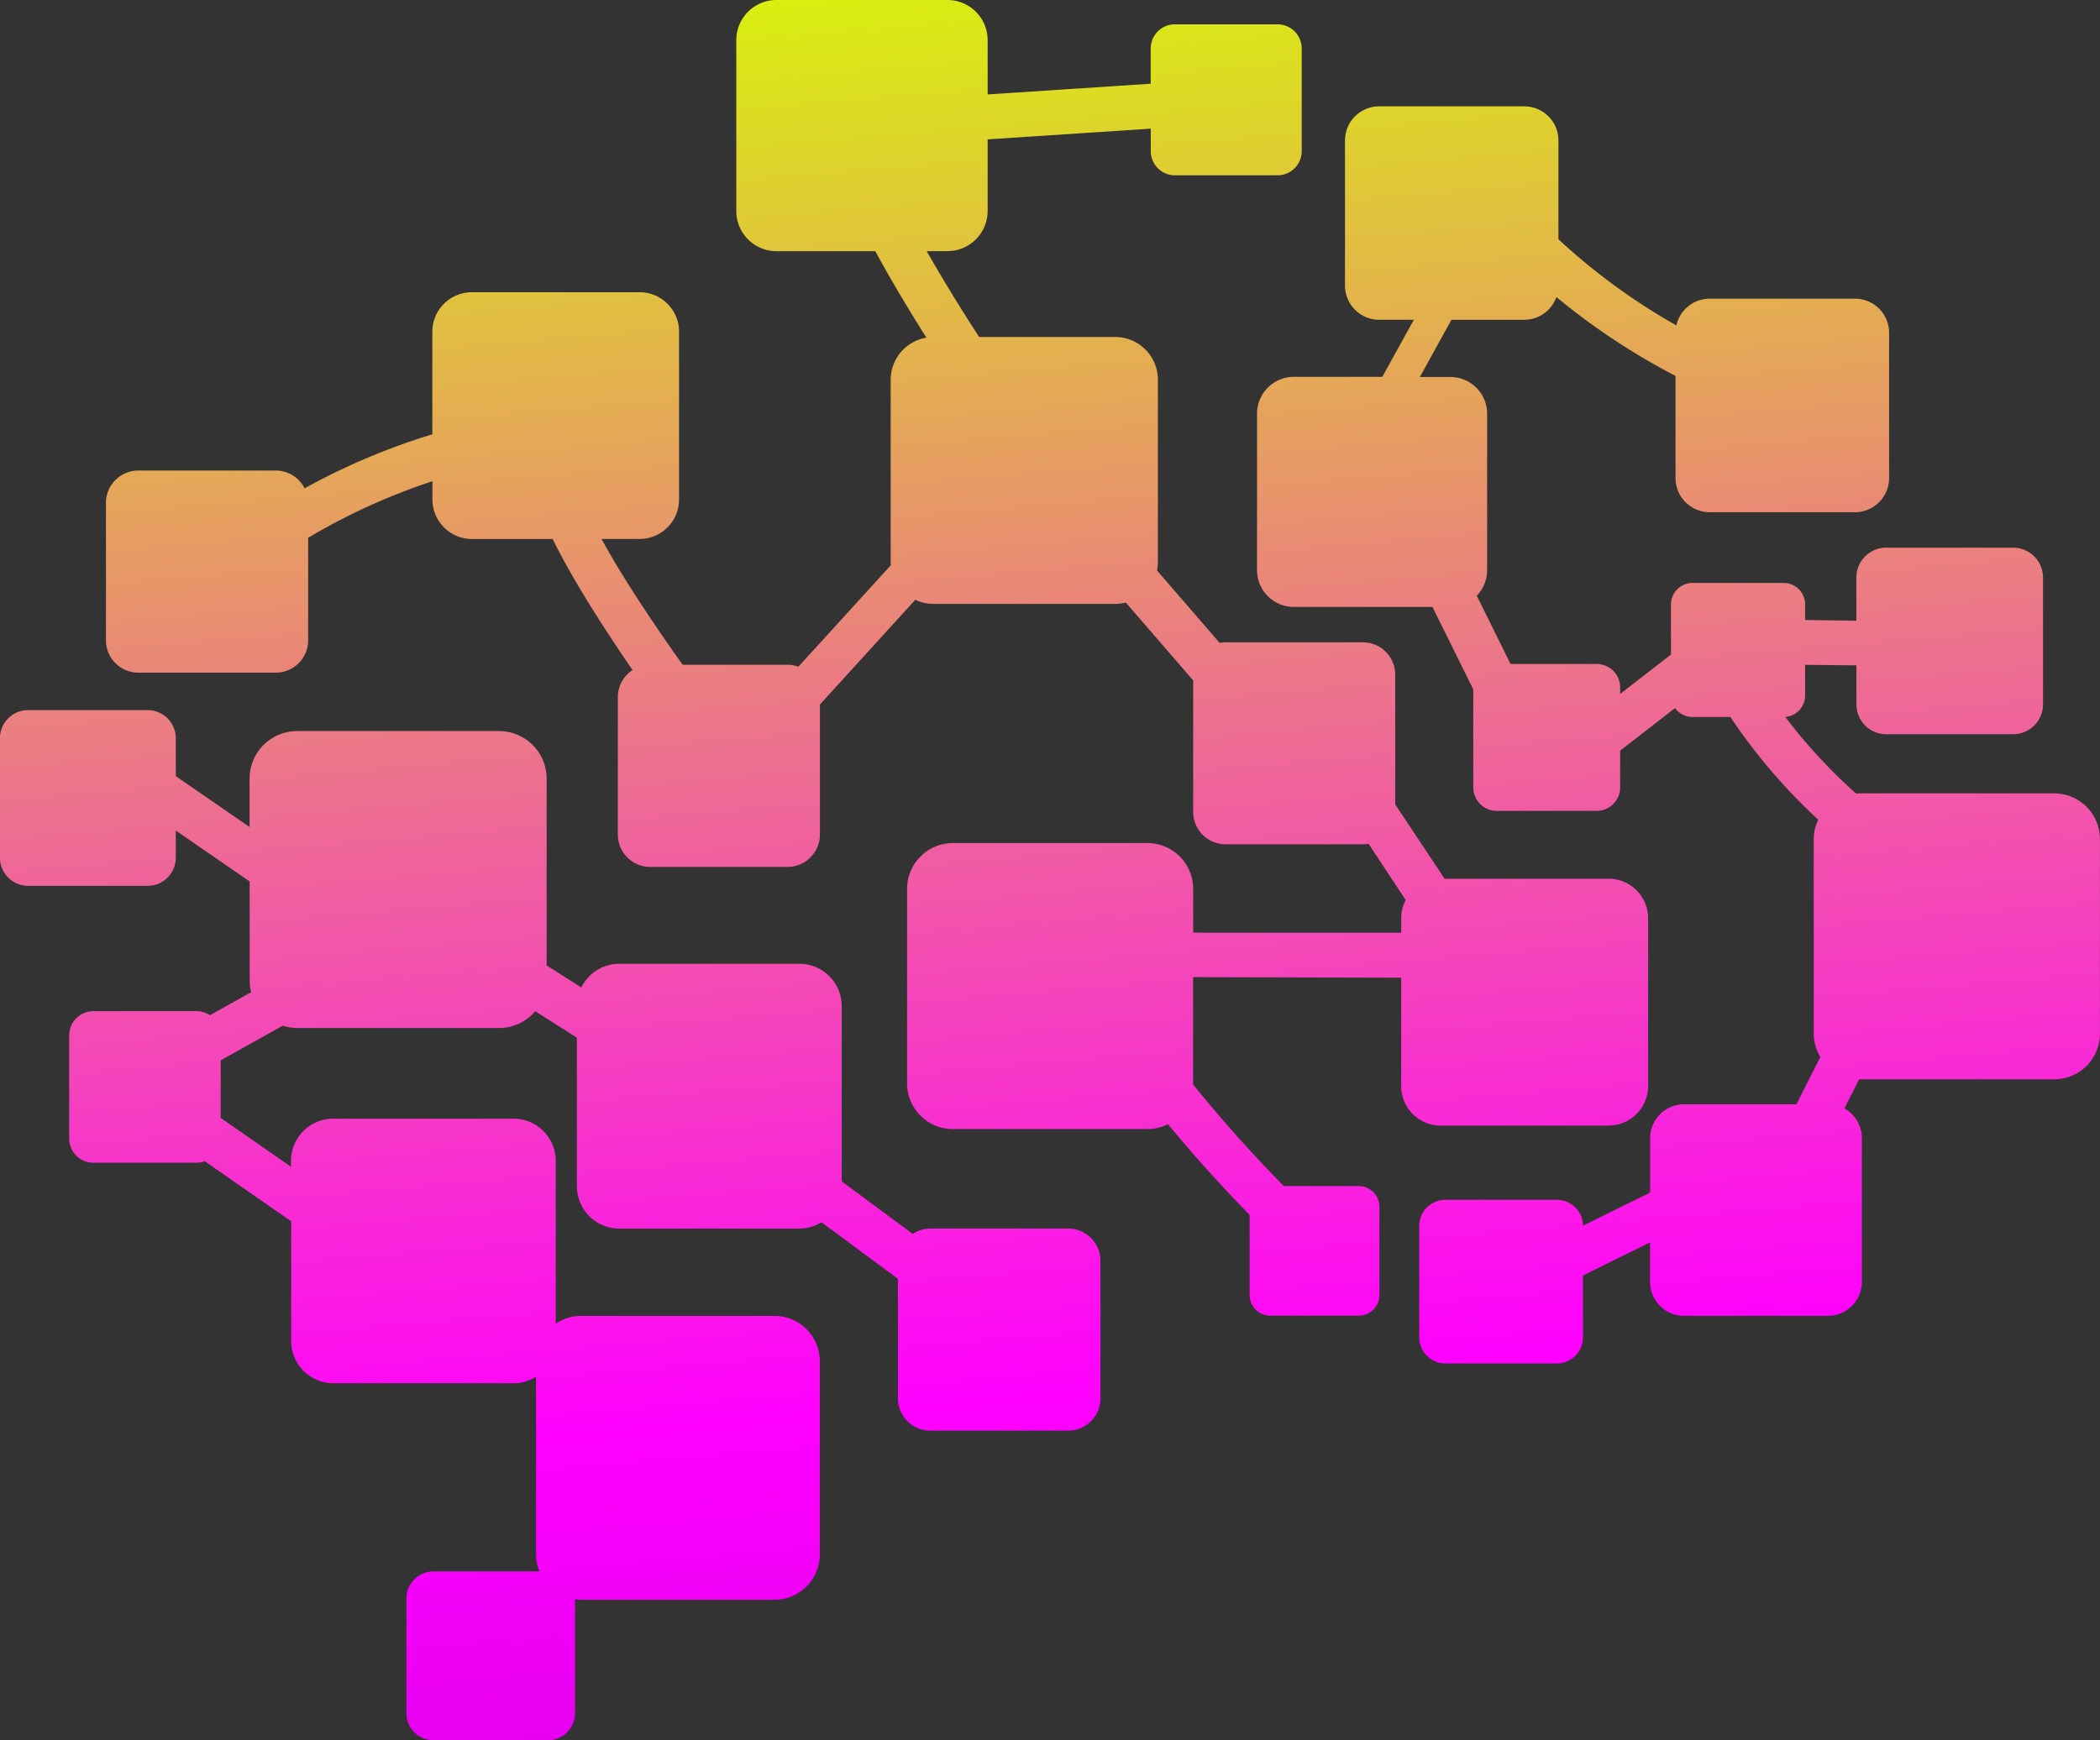
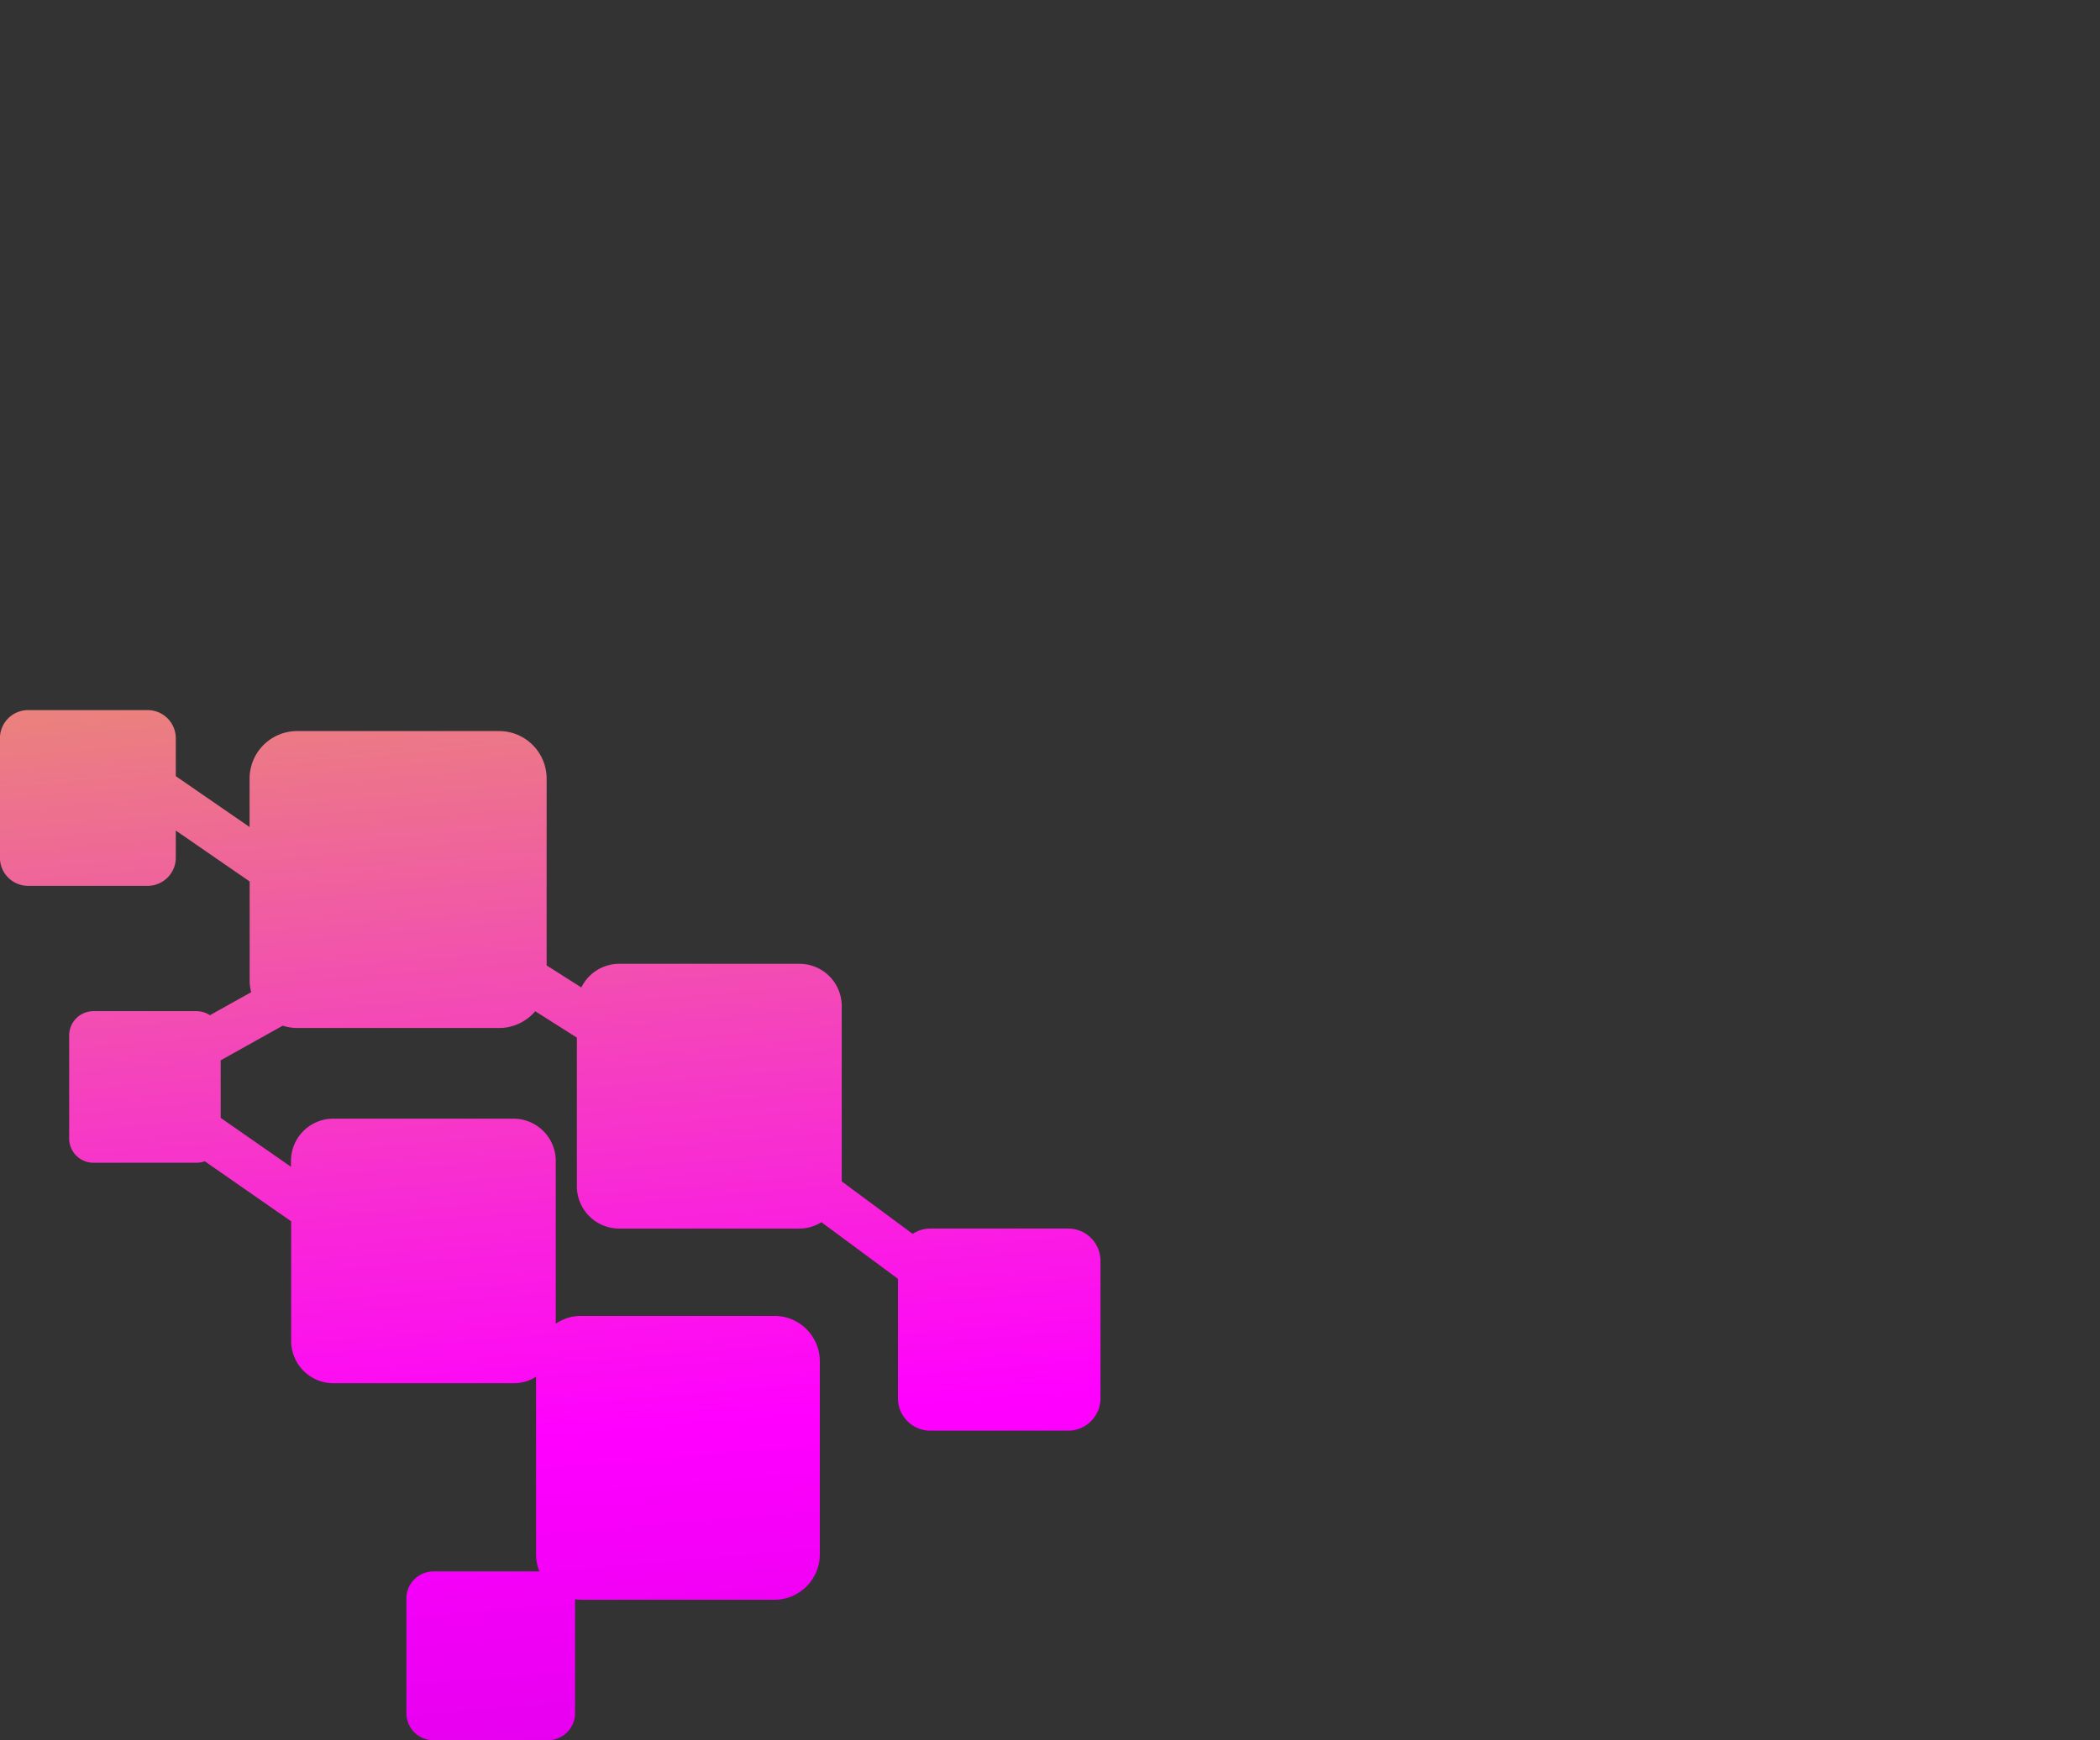
<svg xmlns="http://www.w3.org/2000/svg" xmlns:xlink="http://www.w3.org/1999/xlink" id="Layer_1" data-name="Layer 1" viewBox="0 0 1142.33 946.87">
  <rect x="0" y="0" width="1142.33" height="946.87" fill="#333333" stroke="none" />
  <defs>
    <style>.cls-1{fill:url(#linear-gradient);}.cls-2{fill:url(#linear-gradient-2);}.cls-3{fill:url(#linear-gradient-3);}</style>
    <linearGradient id="linear-gradient" x1="578.03" y1="998.57" x2="719.47" y2="-669.76" gradientTransform="matrix(1, 0, 0, -1, 0, 945.89)" gradientUnits="userSpaceOnUse">
      <stop offset="0" stop-color="#d7ff00" />
      <stop offset="0.49" stop-color="#f0f" />
      <stop offset="1" stop-color="#8300af" />
    </linearGradient>
    <linearGradient id="linear-gradient-2" x1="388.69" y1="982.53" x2="530.13" y2="-685.81" xlink:href="#linear-gradient" />
    <linearGradient id="linear-gradient-3" x1="1014.3" y1="1035.56" x2="1155.73" y2="-632.78" xlink:href="#linear-gradient" />
  </defs>
  <g id="Layer_2" data-name="Layer 2">
    <g id="Layer_1-2" data-name="Layer 1-2">
-       <path class="cls-1" d="M1016.4,612.42a21.5,21.5,0,0,0,21.5-21.49v-91.3a21.52,21.52,0,0,0-21.5-21.51H927.17l-26.84-40.45V367.11a17.6,17.6,0,0,0-17.61-17.61H808a17,17,0,0,0-3.18.31L770.7,310.35a23.59,23.59,0,0,0,.53-5V206.61A23.25,23.25,0,0,0,748,183.36H674c-10.29-15.76-20.45-32.53-28.55-46.72H656.7a21.87,21.87,0,0,0,21.92-21.81v-39L767.35,70V82.24a13.14,13.14,0,0,0,13.11,13.15h55.85a13.15,13.15,0,0,0,13.15-13.15V26.39a13.15,13.15,0,0,0-13.15-13.15H780.46a13.15,13.15,0,0,0-13.15,13.15V45.55l-88.69,5.83V21.88A21.87,21.87,0,0,0,656.77,0H563.82a21.85,21.85,0,0,0-21.93,21.8v93a21.86,21.86,0,0,0,21.85,21.88H617.5c7.22,13.34,17.13,30.19,27.8,47.05a23.25,23.25,0,0,0-19.43,22.92V305.4a13.57,13.57,0,0,0,.11,2.12l-50.31,55.24a17.33,17.33,0,0,0-6-1.06h-57c-14.58-20.61-32.26-46.65-44.08-68.43h20.67a21.5,21.5,0,0,0,21.5-21.5h0V180.45A21.49,21.49,0,0,0,489.32,159H398.06a21.51,21.51,0,0,0-21.51,21.49V236.3a365.17,365.17,0,0,0-69.5,29.39,17.58,17.58,0,0,0-15.7-9.66H216.58A17.6,17.6,0,0,0,199,273.63V348.4A17.61,17.61,0,0,0,216.58,366h74.77A17.61,17.61,0,0,0,309,348.4V292.62a341.47,341.47,0,0,1,67.6-30.78v9.94a21.52,21.52,0,0,0,21.51,21.51H442c10.72,21.91,27.88,48.62,43.45,71.3a17.57,17.57,0,0,0-8,14.73v74.77A17.61,17.61,0,0,0,495,471.7h74.77a17.62,17.62,0,0,0,17.61-17.61h0V383.35l51.89-57a23,23,0,0,0,9.93,2.25H748a23.36,23.36,0,0,0,5.77-.75l36.65,42.37v71.56a17.62,17.62,0,0,0,17.61,17.61h74.78a18.67,18.67,0,0,0,3-.28L906,489.7a21.35,21.35,0,0,0-2.4,9.84v8H799.43l-9-.14V483.64a24.92,24.92,0,0,0-24.92-24.91H659.7a24.91,24.91,0,0,0-24.91,24.91h0v105.8a24.91,24.91,0,0,0,24.91,24.9H765.51a24.79,24.79,0,0,0,11.17-2.66q21.14,25.56,44.44,49.35v43.55a11.31,11.31,0,0,0,11.31,11.31h48a11.31,11.31,0,0,0,11.31-11.31V656.66a11.31,11.31,0,0,0-11.31-11.31H839.74c-17.36-17.59-33.85-36.08-49.36-55.29V531.68l113.19.29v59a21.49,21.49,0,0,0,21.49,21.49h91.34Z" transform="translate(-141.37 0)" />
      <path class="cls-2" d="M722.28,668.47H647.51a17.54,17.54,0,0,0-9.68,2.91l-38.59-28.57V547.49a23,23,0,0,0-22.94-23.07h-98a23,23,0,0,0-20.7,12.87l-18.88-12V423.65a25.86,25.86,0,0,0-25.84-25.86H303a25.86,25.86,0,0,0-25.86,25.86V450L237,422.32V401.71a15.33,15.33,0,0,0-15.34-15.33h-65a15.33,15.33,0,0,0-15.33,15.33v65A15.33,15.33,0,0,0,156.7,482h65A15.33,15.33,0,0,0,237,466.7V451.92l40.18,27.7v53.86a25.07,25.07,0,0,0,.83,6.39L255.54,552.4a13.19,13.19,0,0,0-7.31-2.21H192.12A13.2,13.2,0,0,0,179,563.38v56.07a13.2,13.2,0,0,0,13.18,13.22h56.1a13.38,13.38,0,0,0,4.48-.8l47,32.66v65.11a23,23,0,0,0,23,23h98a22.86,22.86,0,0,0,12.21-3.53V845.7a24.58,24.58,0,0,0,1.84,9.35H377.13a14.69,14.69,0,0,0-14.69,14.68V932.1A14.68,14.68,0,0,0,377,946.87H439.5a14.68,14.68,0,0,0,14.68-14.68v-62a24.36,24.36,0,0,0,3.41.27h105a24.74,24.74,0,0,0,24.74-24.74v-105A24.74,24.74,0,0,0,562.63,716H457.55a24.49,24.49,0,0,0-13.87,4.27V631.69a23,23,0,0,0-23-23H322.73a23,23,0,0,0-23.07,22.94v3.25l-38.25-26.63V576.94l33.78-18.86a25.73,25.73,0,0,0,7.83,1.28H412.83a25.86,25.86,0,0,0,19.69-9.13l22.66,14.37v80.82a23,23,0,0,0,22.93,23.06h98a22.89,22.89,0,0,0,12.1-3.46l41.62,30.81v65a17.61,17.61,0,0,0,17.61,17.61H722.2A17.62,17.62,0,0,0,740,761V686.08a17.6,17.6,0,0,0-17.61-17.61Z" transform="translate(-141.37 0)" />
-       <path class="cls-3" d="M1258.75,431.68H1153a12.35,12.35,0,0,0-1.92.09H1151a290.65,290.65,0,0,1-38.49-41.69,11.64,11.64,0,0,0,10.78-11.61V361.74l27.9.29v21.23a16.24,16.24,0,0,0,16.25,16.25h69a16.26,16.26,0,0,0,16.26-16.25v-69A16.26,16.26,0,0,0,1236.41,298h-69a16.24,16.24,0,0,0-16.25,16.23v23.51l-27.86-.39v-8.46a11.67,11.67,0,0,0-11.67-11.68H1062a11.67,11.67,0,0,0-11.67,11.68v27.25l-27.65,21.45v-3.52a12.78,12.78,0,0,0-12.78-12.78H963.06l-18.37-37.14a20,20,0,0,0,5.63-13.92v-85.1a20,20,0,0,0-20-20H913.74L930.9,174h39.61A18.6,18.6,0,0,0,988,161.63a366.31,366.31,0,0,0,64.79,42.91v55.57a18.6,18.6,0,0,0,18.6,18.6h79a18.59,18.59,0,0,0,18.59-18.6h0v-79a18.59,18.59,0,0,0-18.58-18.6h-79a18.58,18.58,0,0,0-18.14,14.55,341,341,0,0,1-64.15-46.87V76.45a18.59,18.59,0,0,0-18.59-18.59h-79A18.61,18.61,0,0,0,873,76.45v79A18.61,18.61,0,0,0,891.58,174h18.87l-17.16,31.05H845.16a20,20,0,0,0-20,20v85.14a20,20,0,0,0,20,20.05h75.42l22.19,44.84v53.35a12.78,12.78,0,0,0,12.78,12.78h54.36a12.78,12.78,0,0,0,12.78-12.78v-20l29.86-23.16a11.64,11.64,0,0,0,9.46,4.85h20.62A312.71,312.71,0,0,0,1130.42,446a24.08,24.08,0,0,0-2.43,10.61V562.36a24.61,24.61,0,0,0,3.58,12.78l-13,25.73h-61.14A18.42,18.42,0,0,0,1039,619.23v29.66l-36.5,18a14.28,14.28,0,0,0-14.25-14.06H927.65a14.27,14.27,0,0,0-14.25,14.26v60.53a14.27,14.27,0,0,0,14.24,14.27H988.2a14.27,14.27,0,0,0,14.26-14.27V694l36.5-18v21.48a18.49,18.49,0,0,0,18.48,18.49h78.24a18.5,18.5,0,0,0,18.49-18.49V619.27a18.42,18.42,0,0,0-9.5-16.14l8-15.87h106.06a24.84,24.84,0,0,0,24.94-24.76V456.62a24.92,24.92,0,0,0-24.91-24.94Z" transform="translate(-141.37 0)" />
    </g>
  </g>
</svg>